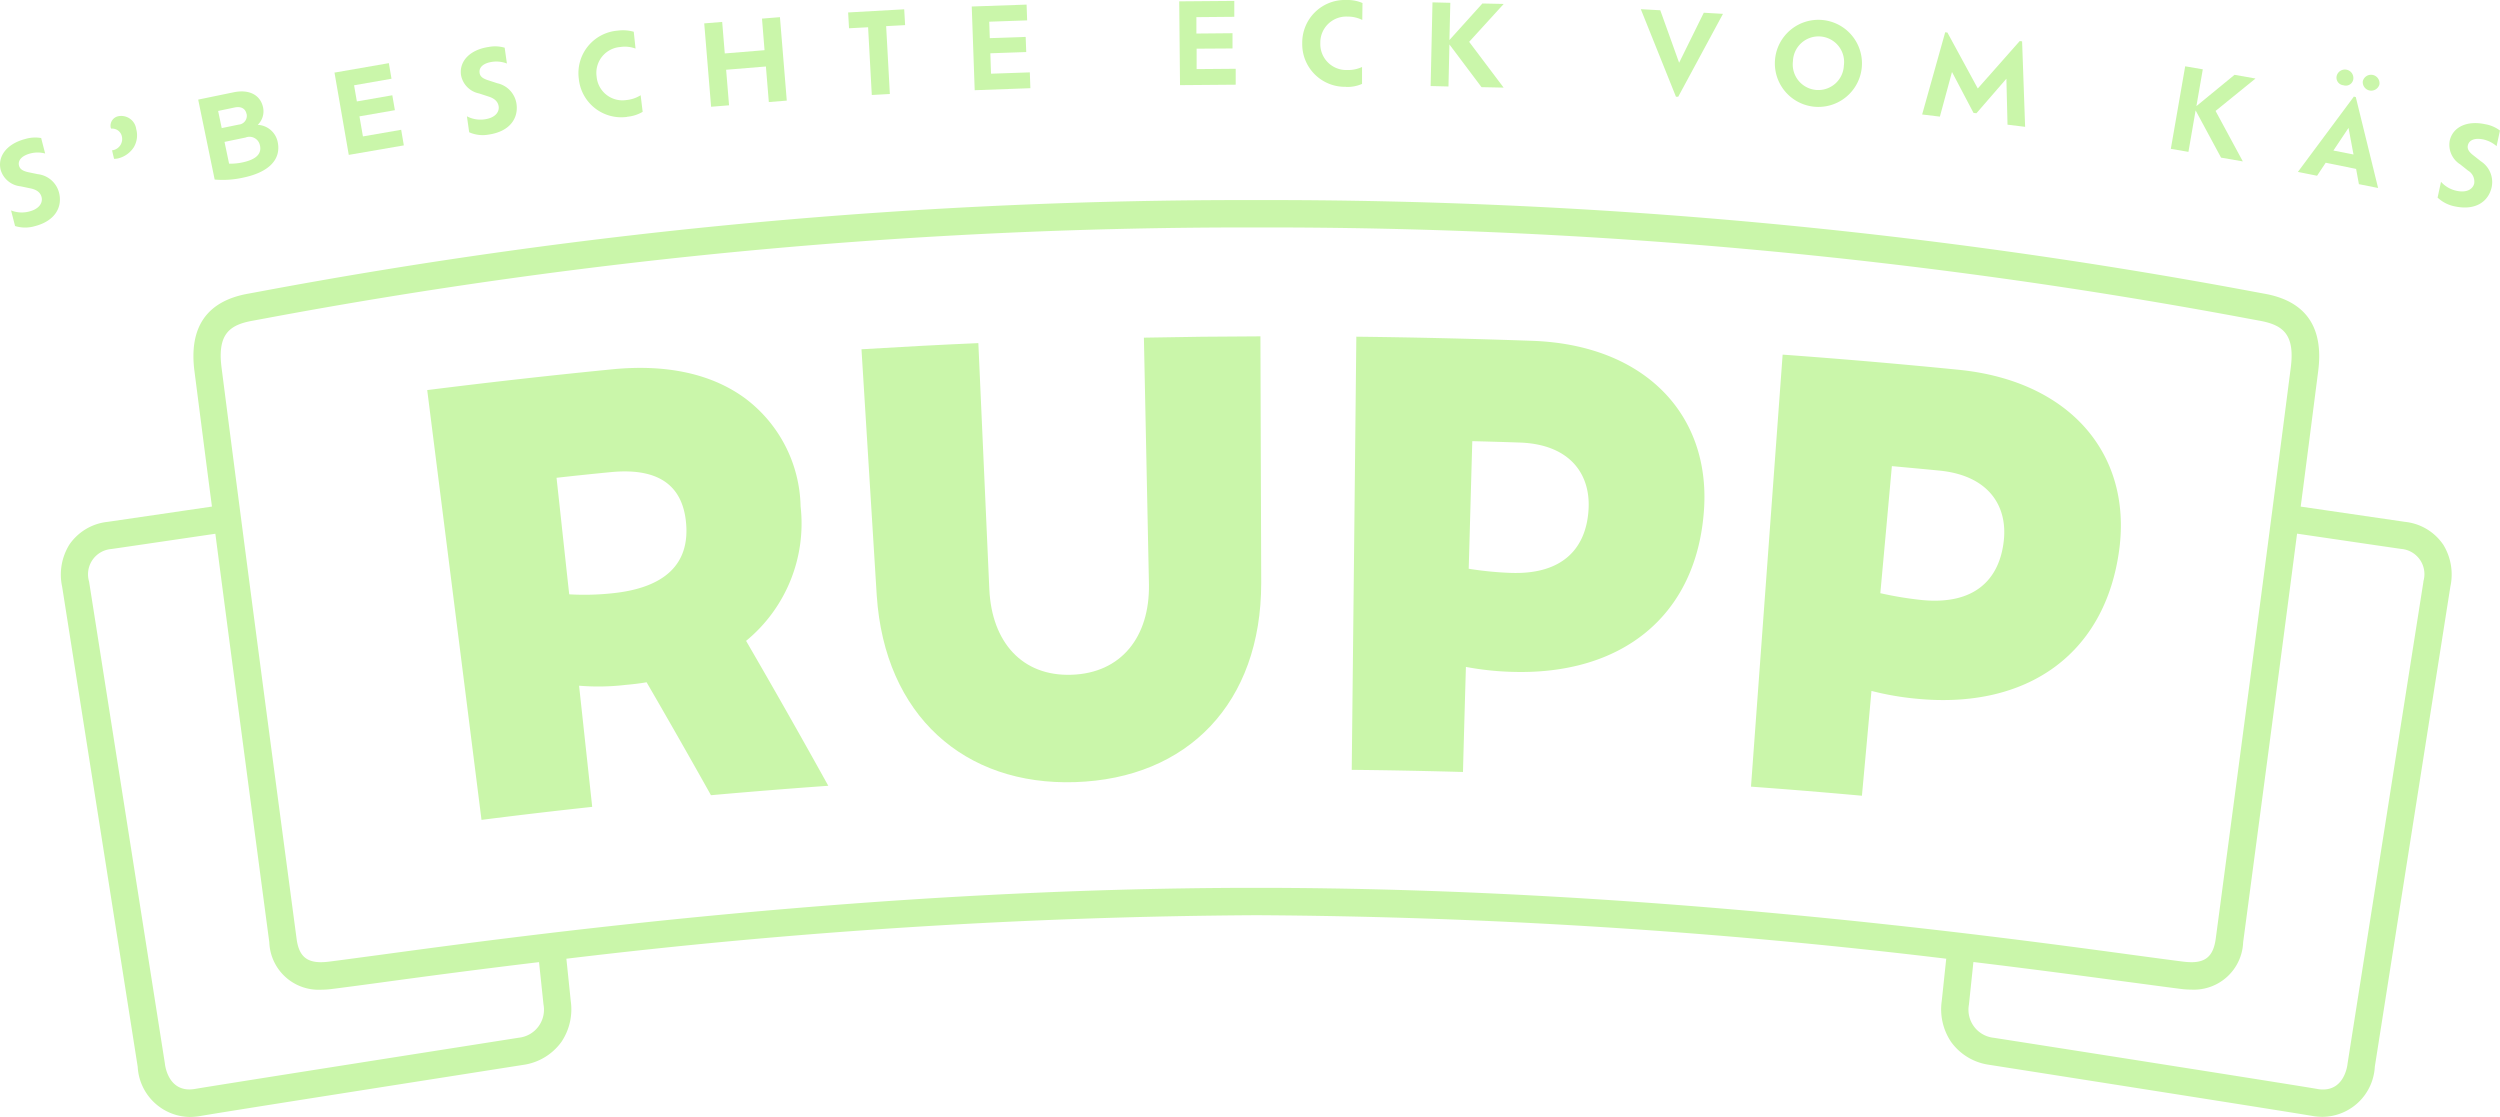
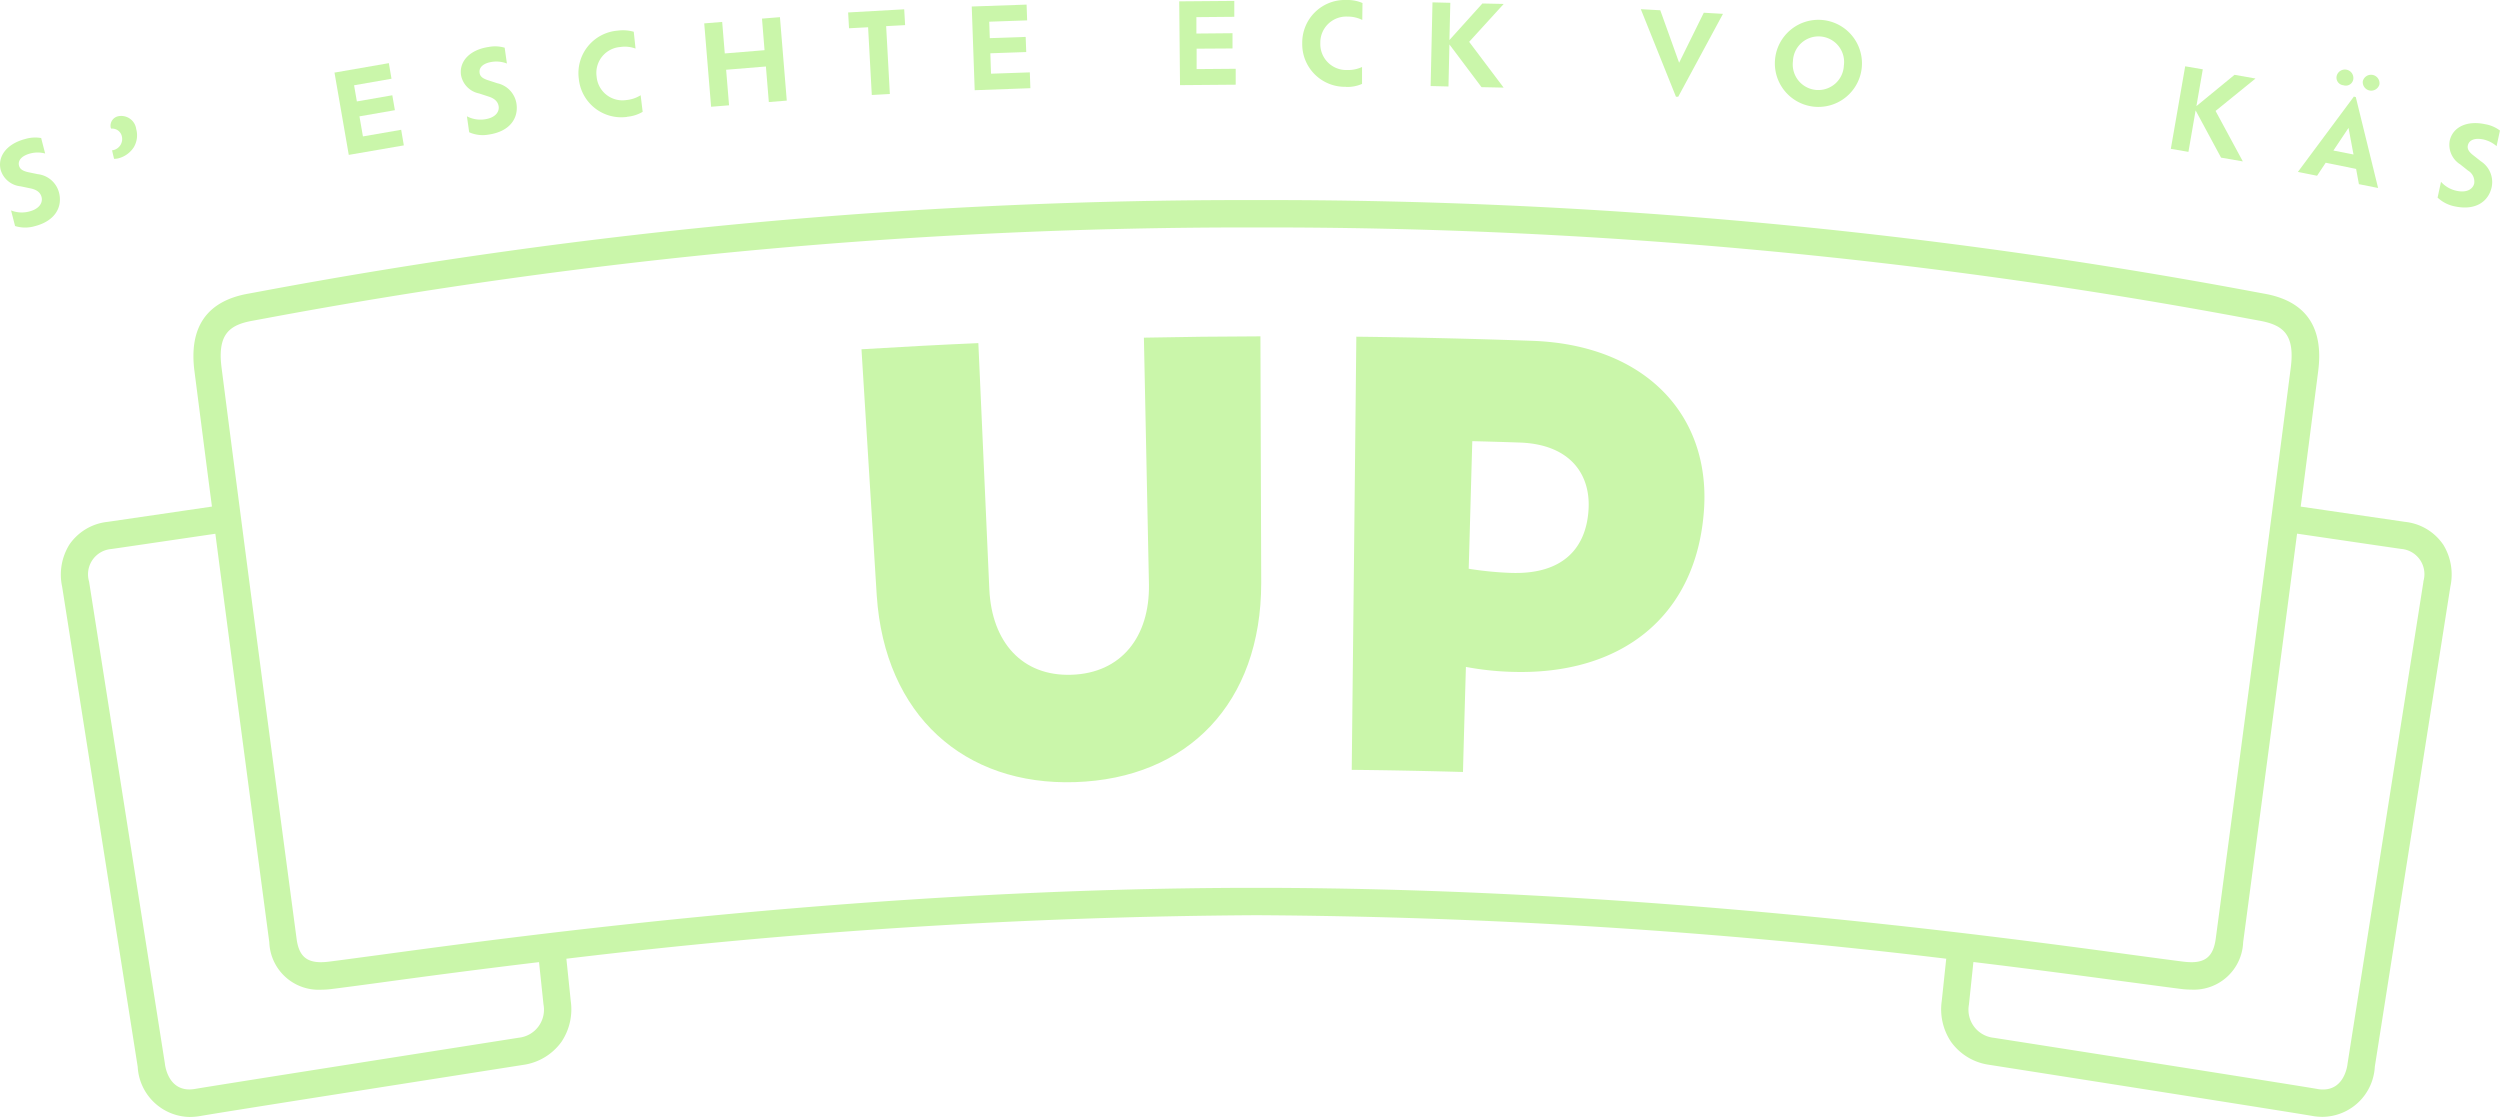
<svg xmlns="http://www.w3.org/2000/svg" id="rup-logo-claim" width="188.571" height="84.252" viewBox="0 0 188.571 84.252">
-   <path id="Pfad_780" data-name="Pfad 780" d="M49.545,56.776l.99,9.137c-2.783.3-5.567.626-8.35.981q-2.043-16.2-4.095-32.418,6.954-.876,13.933-1.565c4.162-.415,7.572.355,10.076,2.208a10.44,10.44,0,0,1,4.154,8.121,11.454,11.454,0,0,1-4.111,10.152q3.16,5.444,6.2,10.93-4.429.317-8.849.711-2.386-4.264-4.856-8.519c-.525.093-1.057.152-1.59.2a17.632,17.632,0,0,1-3.511.059h.008Zm-1.7-15.685c.321,2.927.634,5.863.956,8.79a19.8,19.8,0,0,0,3.223-.076c4.018-.406,5.871-2.225,5.592-5.3-.245-2.733-1.954-4.2-5.677-3.841C50.569,40.795,49.207,40.939,47.845,41.091Z" transform="translate(-5.866 -5.052)" fill="#caf6aa" />
  <path id="Pfad_781" data-name="Pfad 781" d="M77.961,49.531q-.571-9.289-1.151-18.569c2.936-.178,5.88-.338,8.815-.465q.419,9.289.829,18.586c.186,3.959,2.47,6.556,6.193,6.43,3.756-.118,5.913-2.859,5.846-6.827l-.381-18.6q4.391-.089,8.79-.1.025,9.3.059,18.6c0,9.069-5.55,14.754-14.043,15.025-8.341.271-14.356-5.025-14.957-14.077h0Z" transform="translate(-11.83 -4.617)" fill="#caf6aa" />
  <path id="Pfad_782" data-name="Pfad 782" d="M129.133,54.926c-.076,2.639-.152,5.287-.22,7.927-2.8-.076-5.592-.135-8.392-.161q.178-16.332.347-32.672,6.649.076,13.307.313c8.468.313,13.4,5.567,12.918,12.724-.541,8.054-6.243,12.538-14.576,12.241a21.907,21.907,0,0,1-3.392-.372Zm.482-17.03c-.093,3.206-.178,6.421-.271,9.627a25.714,25.714,0,0,0,3.156.313c3.985.144,5.744-1.9,5.888-4.864.127-2.656-1.472-4.831-5.169-4.966C132.017,37.964,130.816,37.93,129.615,37.9Z" transform="translate(-18.562 -4.624)" fill="#caf6aa" />
-   <path id="Pfad_783" data-name="Pfad 783" d="M165.206,56.991q-.355,3.947-.719,7.9c-2.792-.254-5.575-.482-8.367-.685l2.386-32.587q6.637.482,13.274,1.142c8.443.846,13.045,6.387,12.123,13.51-1.041,8-7.03,12.123-15.321,11.3a21.589,21.589,0,0,1-3.367-.584Zm1.54-16.971q-.431,4.8-.871,9.593a26.836,26.836,0,0,0,3.13.516c3.976.389,5.863-1.54,6.184-4.484.288-2.639-1.167-4.915-4.856-5.279-1.2-.118-2.394-.228-3.6-.338l.008-.008Z" transform="translate(-24.045 -4.87)" fill="#caf6aa" />
  <path id="Pfad_784" data-name="Pfad 784" d="M185.118,43.82a3.983,3.983,0,0,0-2.876-1.709l-7.868-1.151c.431-3.291.863-6.666,1.32-10.22.423-3.3-.922-5.262-4-5.829l-.914-.169A403.167,403.167,0,0,0,95.6,17.84h0a403.167,403.167,0,0,0-75.183,6.9l-.914.169c-3.079.567-4.425,2.53-4,5.829.457,3.545.888,6.929,1.32,10.22L8.95,42.112A4,4,0,0,0,6.073,43.82,4.3,4.3,0,0,0,5.523,47l5.7,36.217A4,4,0,0,0,15.134,87a5.026,5.026,0,0,0,.787-.068c1.675-.3,17.588-2.792,24.356-3.858a4.293,4.293,0,0,0,2.91-1.743,4.409,4.409,0,0,0,.7-3.079l-.33-3.189A457.767,457.767,0,0,1,95.6,71.78a455.812,455.812,0,0,1,52.037,3.282l-.338,3.189a4.4,4.4,0,0,0,.7,3.079,4.255,4.255,0,0,0,2.876,1.734c6.793,1.066,22.715,3.57,24.381,3.858a4.268,4.268,0,0,0,.8.068,3.991,3.991,0,0,0,3.908-3.782l5.7-36.217a4.3,4.3,0,0,0-.55-3.181l.008.008ZM41.833,78.523a2.126,2.126,0,0,1-1.878,2.5c-5.964.939-22.664,3.562-24.39,3.858a2.756,2.756,0,0,1-.44.042c-1.692,0-1.853-1.963-1.853-1.963L7.554,46.612a1.915,1.915,0,0,1,1.684-2.453c.711-.1,3.866-.567,7.842-1.151,1.286,9.864,2.5,18.959,3.832,29.034l.237,1.777A3.718,3.718,0,0,0,25.04,77.4a6.342,6.342,0,0,0,.863-.059c.956-.118,2.208-.288,3.714-.491,2.969-.406,7.013-.948,11.878-1.531l.338,3.215Zm141.8-31.911L177.91,82.964s-.161,1.963-1.853,1.963a2.084,2.084,0,0,1-.44-.042c-1.726-.3-18.426-2.927-24.39-3.858a2.126,2.126,0,0,1-1.878-2.5l.338-3.215c4.856.584,8.9,1.134,11.878,1.531,1.514.2,2.758.372,3.714.491a6.343,6.343,0,0,0,.863.059,3.718,3.718,0,0,0,3.892-3.579l.237-1.777C171.607,61.967,172.817,52.872,174.1,43c3.968.584,7.123,1.049,7.842,1.151a1.909,1.909,0,0,1,1.684,2.453v.008ZM95.6,69.716c-28.772,0-55.031,3.553-66.249,5.076-1.506.2-2.749.372-3.7.491a5.4,5.4,0,0,1-.609.042c-1.142,0-1.675-.533-1.836-1.777l-.237-1.777c-1.878-14.111-3.494-26.293-5.423-41.3-.321-2.53.609-3.215,2.326-3.528l.914-.169a402.007,402.007,0,0,1,74.8-6.869h0a401.228,401.228,0,0,1,74.8,6.869l.914.169c1.717.321,2.648,1,2.326,3.528-1.929,15.008-3.545,27.19-5.423,41.3l-.237,1.777c-.169,1.244-.694,1.777-1.836,1.777a5.4,5.4,0,0,1-.609-.042c-.948-.118-2.191-.288-3.7-.491-11.218-1.523-37.477-5.076-66.249-5.076Z" transform="translate(-0.836 -2.748)" fill="#caf6aa" />
  <path id="Pfad_785" data-name="Pfad 785" d="M1.134,18.927l-.3-1.167a2.187,2.187,0,0,0,1.354.085c.812-.2,1.049-.694.948-1.091-.085-.33-.338-.558-.854-.66l-.728-.152A1.747,1.747,0,0,1,.051,14.705C-.2,13.69.5,12.734,1.912,12.37A2.612,2.612,0,0,1,3.105,12.3l.3,1.167a2.166,2.166,0,0,0-1.1-.008c-.66.169-.973.525-.871.922.068.262.279.406.719.5l.694.144a1.874,1.874,0,0,1,1.607,1.4c.262,1.032-.245,2.123-1.853,2.529a2.561,2.561,0,0,1-1.464-.017v-.008Z" transform="translate(0 -1.888)" fill="#caf6aa" />
  <path id="Pfad_786" data-name="Pfad 786" d="M10.122,13.577l-.152-.651a.367.367,0,0,0,.11-.017.859.859,0,0,0,.634-1.015.744.744,0,0,0-.8-.6.219.219,0,0,1-.051-.118.729.729,0,0,1,.634-.829,1.136,1.136,0,0,1,1.294.973,1.766,1.766,0,0,1-.178,1.37,1.963,1.963,0,0,1-1.184.846,1.394,1.394,0,0,1-.3.034Z" transform="translate(-1.518 -1.589)" fill="#caf6aa" />
-   <path id="Pfad_787" data-name="Pfad 787" d="M18.914,14.8,17.67,8.768l2.665-.55c1.218-.254,2.047.228,2.233,1.159a1.414,1.414,0,0,1-.406,1.294,1.619,1.619,0,0,1,1.506,1.3c.271,1.3-.651,2.276-2.606,2.682a7.02,7.02,0,0,1-2.157.144h.008Zm2.4-4.957c-.068-.347-.355-.592-.888-.482l-1.252.262.271,1.294,1.277-.262a.666.666,0,0,0,.6-.812Zm1.015,2.394a.8.8,0,0,0-1.083-.609l-1.59.33L20,13.6a4.26,4.26,0,0,0,1-.093C22.137,13.268,22.45,12.8,22.332,12.236Z" transform="translate(-2.721 -1.255)" fill="#caf6aa" />
  <path id="Pfad_788" data-name="Pfad 788" d="M29.837,6.341l4.086-.711.2,1.176L31.3,7.3l.211,1.218,2.673-.465.195,1.125-2.673.465.262,1.514,2.885-.5.2,1.176L30.9,12.55,29.82,6.324l.017.017Z" transform="translate(-4.593 -0.867)" fill="#caf6aa" />
  <path id="Pfad_789" data-name="Pfad 789" d="M41.715,10.6,41.546,9.41a2.192,2.192,0,0,0,1.337.228c.829-.118,1.117-.575,1.057-.981-.051-.33-.279-.592-.778-.744l-.7-.228A1.729,1.729,0,0,1,41.1,6.3c-.144-1.032.651-1.912,2.1-2.123a2.551,2.551,0,0,1,1.193.059l.169,1.193A2.172,2.172,0,0,0,43.466,5.3c-.677.093-1.024.415-.964.829.034.271.228.431.66.567l.677.22a1.868,1.868,0,0,1,1.447,1.557c.152,1.049-.465,2.081-2.115,2.318a2.507,2.507,0,0,1-1.455-.178Z" transform="translate(-6.327 -0.637)" fill="#caf6aa" />
  <path id="Pfad_790" data-name="Pfad 790" d="M55.251,9.232A3.22,3.22,0,0,1,51.6,6.347a3.215,3.215,0,0,1,2.936-3.621,3,3,0,0,1,1.21.085l.135,1.269a2.311,2.311,0,0,0-1.151-.118,1.955,1.955,0,0,0-1.785,2.225,1.955,1.955,0,0,0,2.233,1.777A2.488,2.488,0,0,0,56.266,7.6l.152,1.252a2.79,2.79,0,0,1-1.176.372l.008.008Z" transform="translate(-7.943 -0.416)" fill="#caf6aa" />
  <path id="Pfad_791" data-name="Pfad 791" d="M62.79,2l1.354-.11.195,2.377,3-.245L67.147,1.64,68.5,1.53l.516,6.294-1.354.11-.22-2.682-3,.245.22,2.682-1.354.11L62.79,2Z" transform="translate(-9.671 -0.236)" fill="#caf6aa" />
  <path id="Pfad_792" data-name="Pfad 792" d="M77.126,2.184l-1.438.076L75.62,1.067,79.85.83l.068,1.193-1.43.076.279,5.118-1.362.076-.279-5.118Z" transform="translate(-11.647 -0.128)" fill="#caf6aa" />
  <path id="Pfad_793" data-name="Pfad 793" d="M86.63.554,90.776.41,90.818,1.6l-2.859.1L88,2.94l2.707-.093.042,1.142-2.707.093.051,1.54,2.927-.1.042,1.193-4.2.152L86.639.554H86.63Z" transform="translate(-13.342 -0.063)" fill="#caf6aa" />
  <path id="Pfad_794" data-name="Pfad 794" d="M105.149.114,109.294.08v1.2l-2.859.025V2.542l2.724-.025V3.667l-2.707.017v1.54L109.4,5.2V6.4l-4.2.034L105.14.114h.008Z" transform="translate(-16.193 -0.012)" fill="#caf6aa" />
  <path id="Pfad_795" data-name="Pfad 795" d="M119.4,6.548a3.218,3.218,0,0,1-3.291-3.3A3.216,3.216,0,0,1,119.461,0a2.833,2.833,0,0,1,1.193.228l-.017,1.277a2.479,2.479,0,0,0-1.125-.254,1.956,1.956,0,0,0-2.039,2,1.956,1.956,0,0,0,2.013,2.03,2.49,2.49,0,0,0,1.134-.228V6.328a2.725,2.725,0,0,1-1.218.228Z" transform="translate(-17.883 0)" fill="#caf6aa" />
  <path id="Pfad_796" data-name="Pfad 796" d="M128.972,3.383,128.9,6.555l-1.345-.034L127.694.21l1.345.034-.068,2.809L131.459.295l1.607.034-2.606,2.859,2.6,3.452-1.667-.034-2.428-3.232Z" transform="translate(-19.644 -0.032)" fill="#caf6aa" />
  <path id="Pfad_797" data-name="Pfad 797" d="M146.3.82,147.764.9l1.421,3.959,1.861-3.773,1.447.085-3.376,6.252h-.169L146.3.829V.82Z" transform="translate(-22.532 -0.126)" fill="#caf6aa" />
  <path id="Pfad_798" data-name="Pfad 798" d="M158.258,4.784a3.285,3.285,0,0,1,6.548.541,3.285,3.285,0,0,1-6.548-.541Zm5.194.431a1.93,1.93,0,1,0-3.841-.321,1.929,1.929,0,1,0,3.841.321Z" transform="translate(-24.372 -0.275)" fill="#caf6aa" />
-   <path id="Pfad_799" data-name="Pfad 799" d="M173.106,2.877l.178.017,2.293,4.221,3.164-3.579.178.025.228,6.446-1.328-.161-.085-3.469-2.259,2.606-.22-.025-1.624-3.088-.914,3.367-1.337-.161,1.743-6.218-.017.017Z" transform="translate(-26.395 -0.441)" fill="#caf6aa" />
  <path id="Pfad_800" data-name="Pfad 800" d="M195.42,9.235l-.541,3.13-1.328-.228,1.083-6.226,1.328.228-.482,2.775,2.876-2.36,1.582.279-3.012,2.445,2.056,3.807L197.34,12.8l-1.92-3.562h0Z" transform="translate(-29.809 -0.91)" fill="#caf6aa" />
  <path id="Pfad_801" data-name="Pfad 801" d="M209.085,8.237l.161.034,1.684,6.861-1.447-.288-.212-1.151-2.293-.465-.651.981-1.447-.288,4.213-5.668Zm-.008,4.382L208.7,10.6l-1.142,1.709,1.531.3-.008.008Zm-1.269-5.947a.64.64,0,0,1,1.252.254.569.569,0,0,1-.744.457.575.575,0,0,1-.508-.711Zm1.971.4a.639.639,0,0,1,1.252.245.64.64,0,0,1-1.252-.254Z" transform="translate(-31.554 -0.953)" fill="#caf6aa" />
  <path id="Pfad_802" data-name="Pfad 802" d="M217.339,16.58l.254-1.176a2.185,2.185,0,0,0,1.167.677c.812.178,1.244-.152,1.337-.55a.966.966,0,0,0-.465-.973l-.584-.465a1.742,1.742,0,0,1-.8-1.777c.22-1.024,1.277-1.565,2.7-1.252a2.5,2.5,0,0,1,1.091.474l-.254,1.176a2.284,2.284,0,0,0-.973-.5c-.668-.144-1.1.034-1.193.44-.059.262.068.491.423.761l.558.44a1.867,1.867,0,0,1,.812,1.963c-.228,1.032-1.167,1.785-2.783,1.438a2.628,2.628,0,0,1-1.3-.668l.008-.008Z" transform="translate(-33.472 -1.69)" fill="#caf6aa" />
</svg>